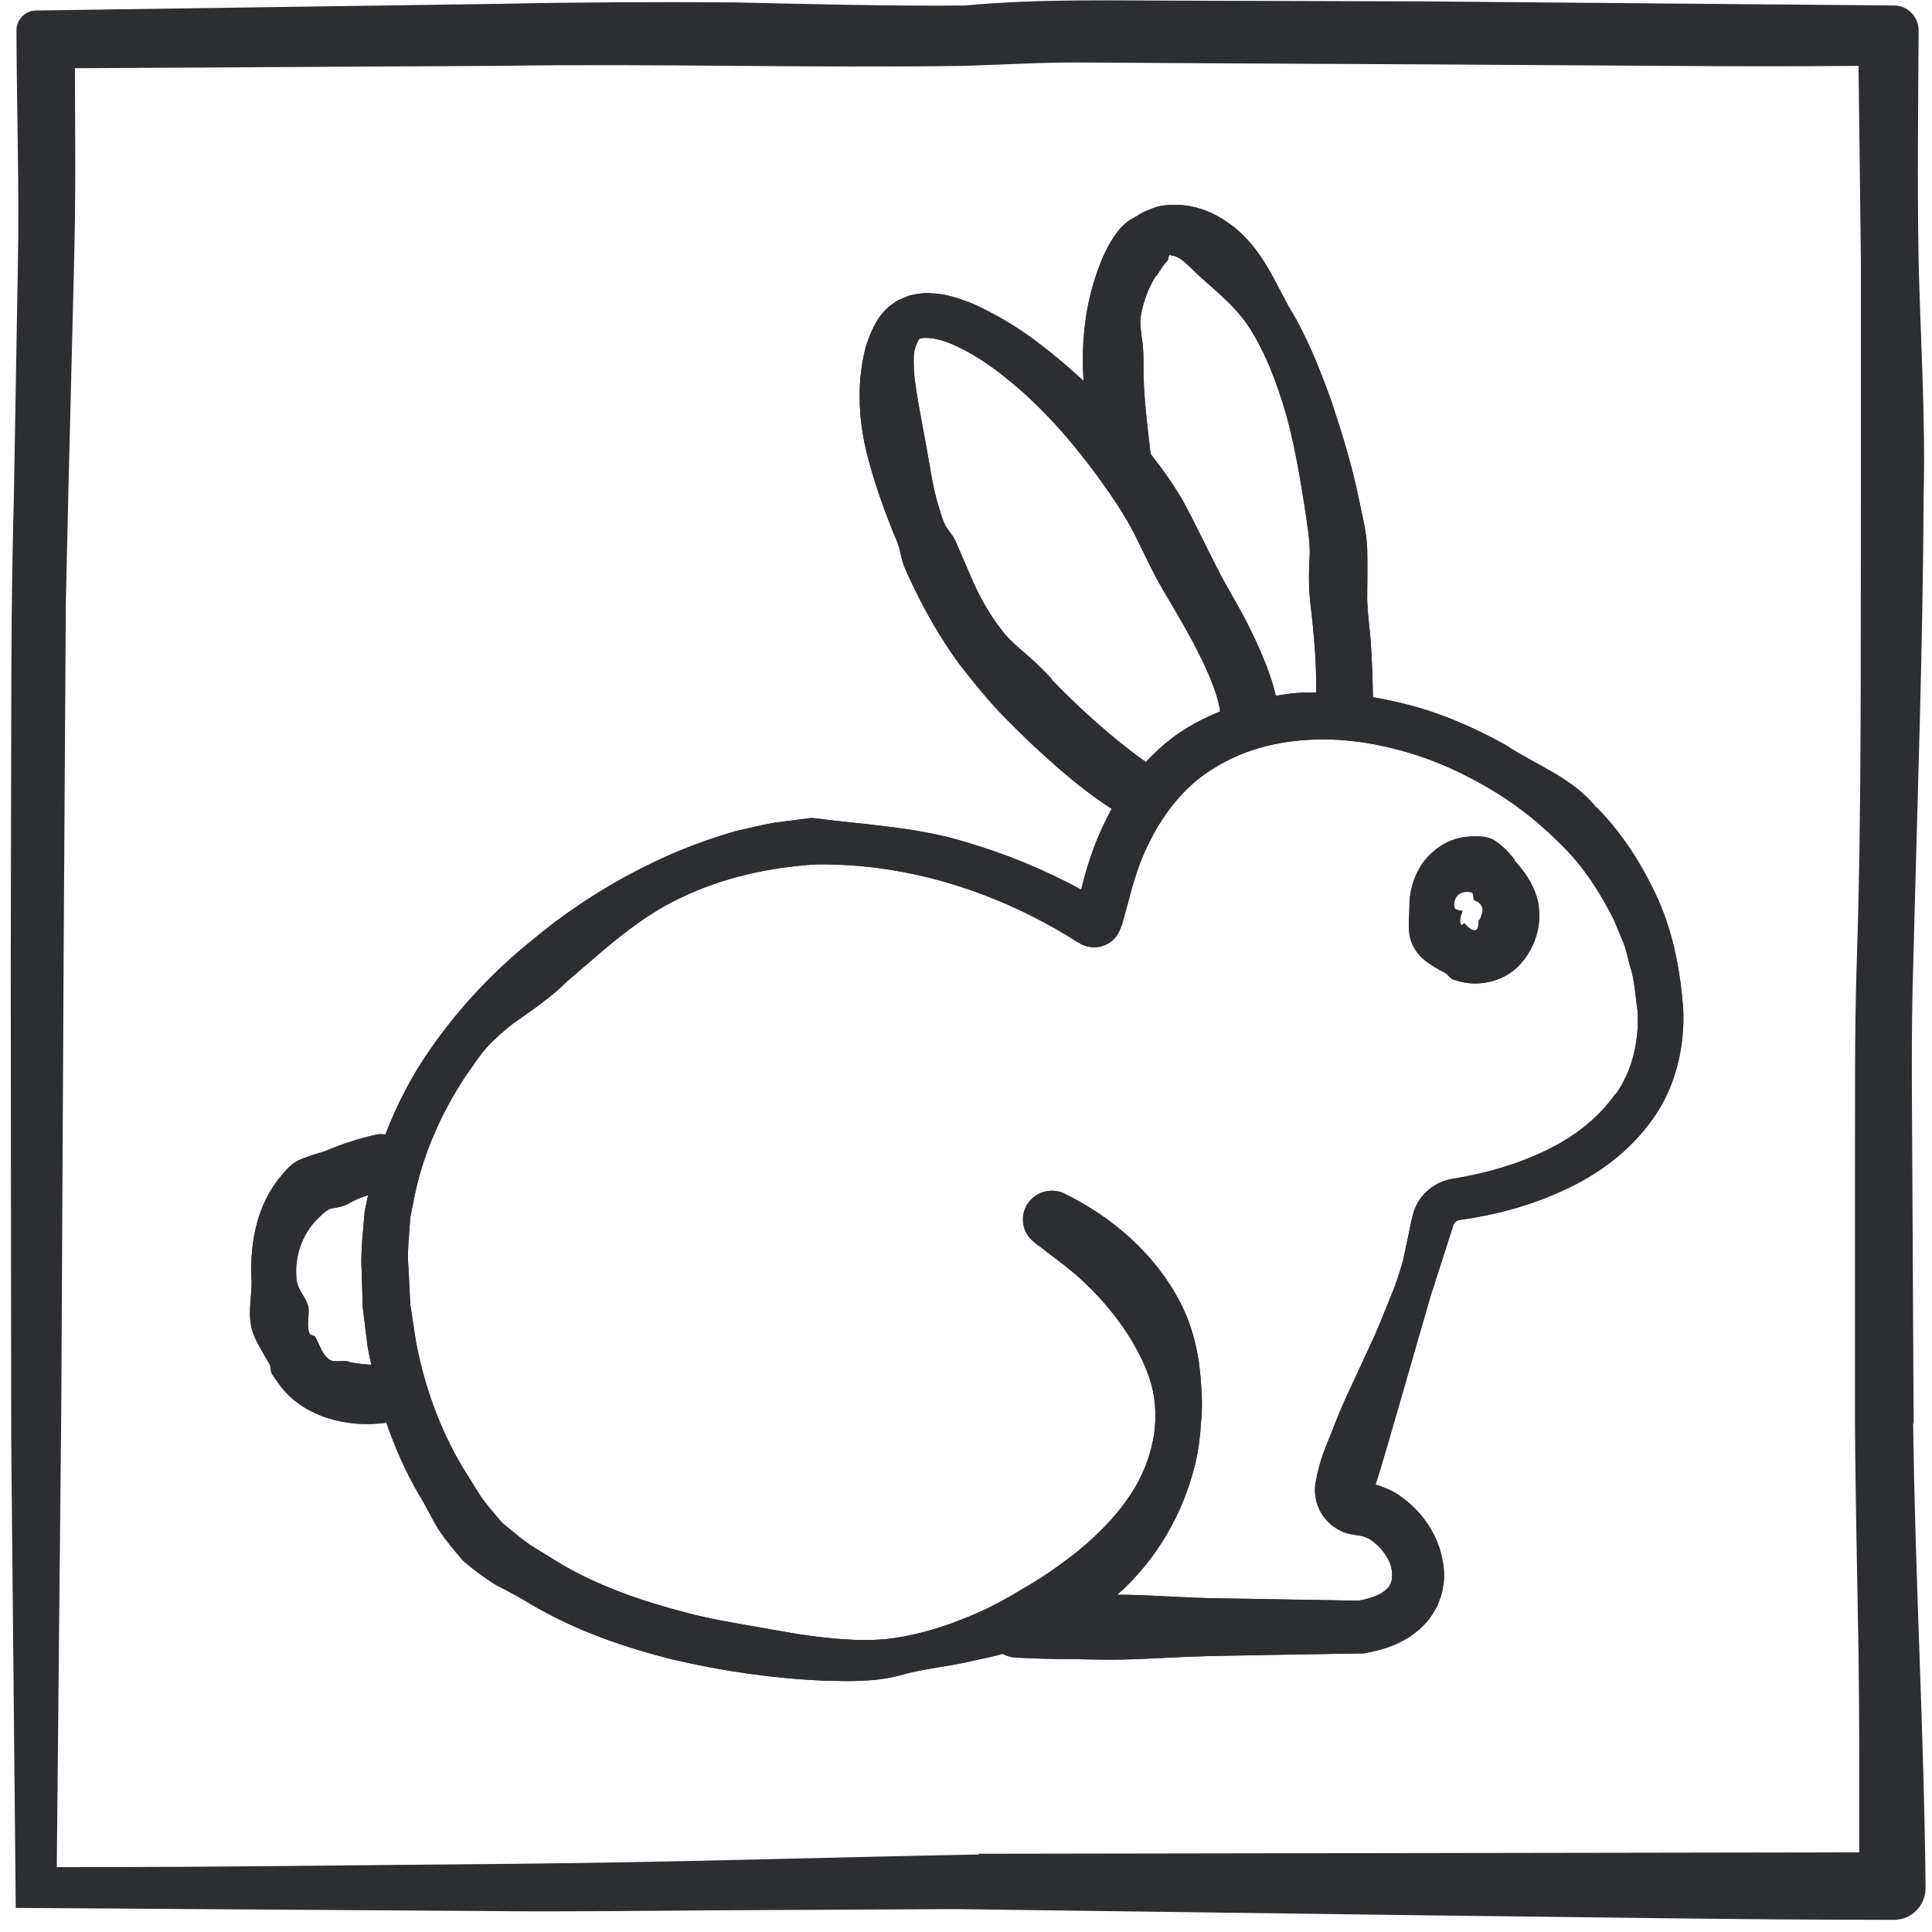
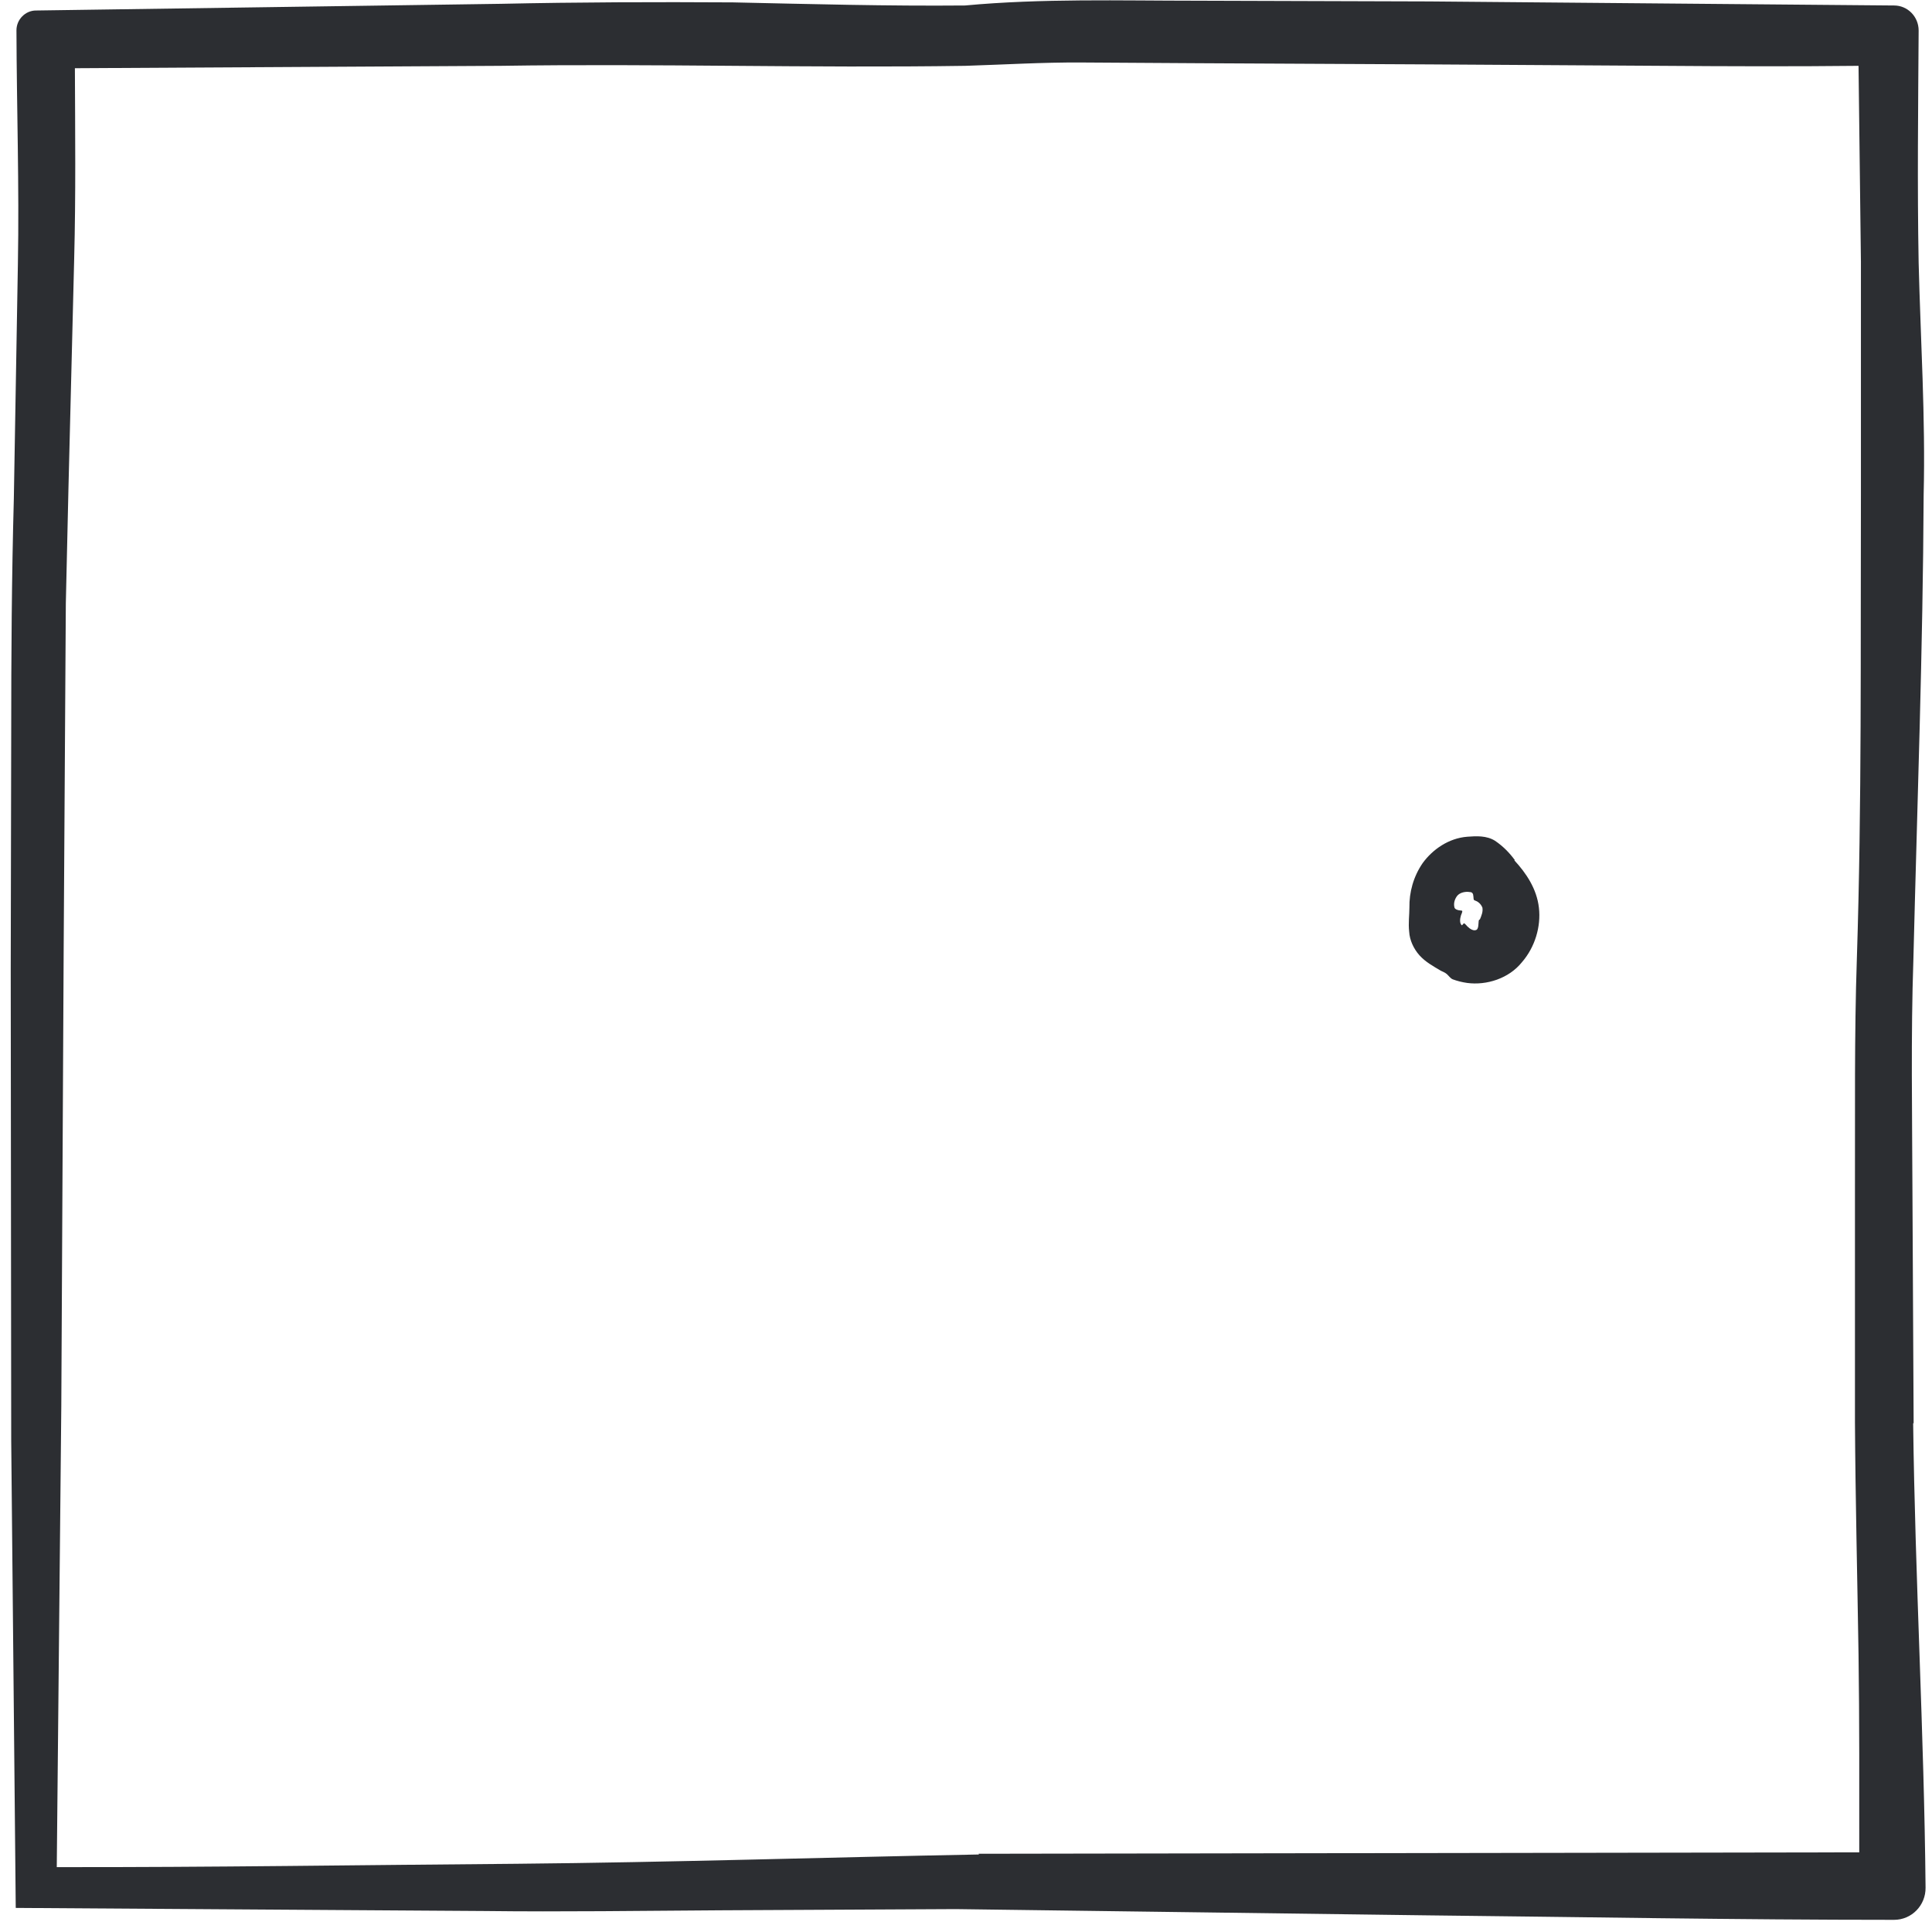
<svg xmlns="http://www.w3.org/2000/svg" fill="none" viewBox="0 0 81 81" height="81" width="81">
-   <path fill="#2C2E32" d="M66.92 33.85C65.93 32.6 64.37 32.07 63.12 31.23C61.79 30.49 60.38 29.88 58.89 29.51C58.45 29.4 58.01 29.31 57.56 29.23C57.55 28.56 57.53 27.91 57.49 27.27C57.46 26.55 57.34 25.85 57.32 25.14C57.32 24.43 57.34 23.72 57.32 23.01C57.3 22.3 57.11 21.61 56.97 20.92C56.69 19.53 56.27 18.18 55.82 16.82C55.33 15.46 54.8 14.11 54.04 12.87C53.35 11.63 52.78 10.14 51.31 9.22C50.61 8.76 49.62 8.43 48.54 8.66C48.26 8.75 47.9 8.89 47.68 9.05C47.55 9.12 47.41 9.2 47.29 9.28C47.18 9.36 47.09 9.45 47 9.54C46.66 9.93 46.45 10.33 46.27 10.71C45.6 12.25 45.39 13.74 45.4 15.22C45.4 15.47 45.42 15.72 45.43 15.97C44.8 15.39 44.14 14.83 43.45 14.31C42.62 13.69 41.72 13.15 40.73 12.71C40.22 12.52 39.69 12.32 39.08 12.3C38.79 12.26 38.45 12.32 38.13 12.39C37.97 12.45 37.81 12.52 37.65 12.59C37.5 12.68 37.37 12.78 37.23 12.89C36.72 13.35 36.5 13.95 36.31 14.5C36.16 15.05 36.08 15.61 36.05 16.15C36 17.24 36.14 18.3 36.42 19.31C36.69 20.32 37.04 21.29 37.42 22.25C37.52 22.49 37.63 22.72 37.7 22.97C37.76 23.23 37.81 23.49 37.9 23.73C38.1 24.21 38.33 24.67 38.56 25.13C39.04 26.07 39.6 26.99 40.21 27.83C40.85 28.65 41.49 29.45 42.22 30.18C42.94 30.91 43.69 31.62 44.47 32.29C45.14 32.86 45.81 33.4 46.61 33.91C46.6 33.93 46.58 33.96 46.57 33.98C46.2 34.67 45.89 35.39 45.66 36.12C45.54 36.49 45.44 36.85 45.35 37.22L45.33 37.3C43.78 36.45 42.12 35.78 40.41 35.28C38.35 34.66 36.23 34.58 34.03 34.29L32.41 34.5C31.88 34.6 31.35 34.73 30.82 34.85C29.78 35.16 28.76 35.52 27.79 35.97C25.84 36.86 24.02 38 22.38 39.36C20.72 40.69 19.24 42.25 18.02 44.02C17.26 45.11 16.64 46.3 16.16 47.56C16.05 47.56 15.93 47.54 15.82 47.56C15.04 47.73 14.31 47.97 13.61 48.27C13.24 48.38 12.86 48.49 12.49 48.66C12.13 48.84 11.89 49.18 11.64 49.48C10.67 50.76 10.47 52.36 10.55 53.75C10.55 54.44 10.34 55.27 10.65 55.99C10.79 56.35 11.01 56.67 11.19 57.01C11.24 57.1 11.3 57.16 11.33 57.27C11.35 57.38 11.35 57.5 11.4 57.6C11.51 57.77 11.63 57.93 11.75 58.1C12.76 59.44 14.62 59.87 16.17 59.65H16.2C16.55 60.67 16.99 61.67 17.54 62.62C17.84 63.09 18.07 63.61 18.37 64.1C18.68 64.57 19.05 65.01 19.42 65.44C19.85 65.81 20.31 66.15 20.79 66.45C21.29 66.71 21.79 66.97 22.26 67.26C24.16 68.38 26.21 69.08 28.27 69.59C30.34 70.07 32.42 70.37 34.52 70.46C35.58 70.49 36.66 70.52 37.7 70.25C38.73 69.94 39.79 69.88 40.82 69.62C41.22 69.54 41.63 69.45 42.04 69.34C42.19 69.42 42.36 69.48 42.55 69.49C43.76 69.57 44.97 69.55 46.18 69.58C47.39 69.6 48.6 69.51 49.81 69.46C51.02 69.41 52.23 69.41 53.44 69.38L57.07 69.32H57.13C57.13 69.32 57.2 69.32 57.23 69.31C58.07 69.15 59.03 68.87 59.79 68.03C59.98 67.83 60.12 67.57 60.26 67.33C60.35 67.07 60.48 66.8 60.5 66.52C60.61 65.96 60.5 65.44 60.37 64.96C60.06 64 59.45 63.23 58.64 62.68C58.35 62.48 58.02 62.35 57.67 62.24L57.84 61.71L58.15 60.66L58.76 58.56L59.97 54.36L60.64 52.28L60.94 51.34C60.99 51.24 61.08 51.16 61.19 51.15C62.64 50.95 64.18 50.55 65.58 49.89C66.99 49.25 68.33 48.27 69.28 46.93C70.25 45.59 70.64 43.9 70.57 42.3C70.45 40.74 70.17 39.19 69.53 37.74C68.89 36.32 68.04 34.96 66.94 33.85H66.92ZM48.49 11.56C48.65 11.32 48.79 11.08 48.93 10.95C48.96 10.92 48.98 10.87 48.98 10.82L49.01 10.72C49.05 10.63 49.07 10.72 49.11 10.71C49.43 10.73 49.71 11.02 50.04 11.34C50.69 11.99 51.73 12.71 52.41 13.78C53.08 14.85 53.53 16.05 53.9 17.3C54.26 18.58 54.49 19.92 54.7 21.26C54.79 21.93 54.93 22.6 54.91 23.28C54.87 23.97 54.86 24.64 54.94 25.31C55.09 26.57 55.2 27.83 55.18 29.03C54.89 29.03 54.59 29.03 54.3 29.06C54.03 29.08 53.76 29.13 53.49 29.17C53.39 28.72 53.25 28.34 53.11 27.95C52.91 27.44 52.7 26.95 52.47 26.49C52.03 25.55 51.47 24.7 51.02 23.8C50.56 22.9 50.13 21.99 49.65 21.1C49.26 20.39 48.76 19.7 48.24 19.03C48.1 17.8 47.93 16.54 47.94 15.29C47.94 14.96 47.94 14.63 47.89 14.3C47.84 13.97 47.79 13.63 47.82 13.3C47.92 12.66 48.16 12.03 48.48 11.54L48.49 11.56ZM44.11 28.48C43.78 28.13 43.44 27.79 43.07 27.47C42.7 27.15 42.32 26.84 42.03 26.46C41.43 25.7 40.98 24.86 40.62 23.98L40.05 22.66C39.95 22.45 39.78 22.27 39.65 22.06C39.54 21.85 39.47 21.62 39.4 21.39C39.1 20.48 38.99 19.52 38.82 18.63C38.66 17.73 38.48 16.87 38.37 16.05C38.31 15.64 38.3 15.26 38.31 14.92C38.33 14.59 38.45 14.38 38.5 14.28C38.47 14.11 39.18 14.1 39.94 14.44C40.7 14.77 41.47 15.27 42.18 15.85C43.63 17 44.89 18.44 46.01 19.96C46.04 20.01 46.07 20.05 46.11 20.1C46.63 20.82 47.14 21.57 47.57 22.4C48 23.28 48.41 24.17 48.91 24.99C49.4 25.82 49.89 26.64 50.3 27.48C50.71 28.29 51.08 29.21 51.15 29.81V29.83C50.68 30.02 50.22 30.24 49.78 30.51C49.13 30.9 48.55 31.4 48.04 31.95C46.72 31.01 45.31 29.76 44.08 28.48H44.11ZM14.67 57.11C14.46 56.99 14.11 57.14 13.86 57.03C13.62 56.9 13.49 56.63 13.38 56.39C13.33 56.26 13.27 56.15 13.21 56.04C13.18 55.99 13.08 55.99 13.02 55.96C12.96 55.92 12.96 55.85 12.94 55.79C12.88 55.53 12.94 55.22 12.94 54.98C12.97 54.52 12.53 54.2 12.44 53.71C12.32 52.77 12.63 51.77 13.33 51.08C13.51 50.92 13.67 50.72 13.91 50.66C14.18 50.62 14.4 50.58 14.6 50.47C14.85 50.32 15.14 50.2 15.43 50.11L15.29 50.78L15.22 51.6C15.17 52.15 15.13 52.7 15.16 53.23L15.21 54.83L15.41 56.43C15.45 56.7 15.51 56.96 15.57 57.22C15.27 57.2 14.98 57.17 14.67 57.11V57.11ZM67.72 45.87C67.02 46.87 65.99 47.68 64.78 48.25C63.57 48.83 62.28 49.2 60.85 49.43C60.2 49.55 59.61 50 59.35 50.6C59.2 50.96 59.22 51.04 59.16 51.24L59.05 51.78L58.82 52.86C58.72 53.21 58.61 53.56 58.49 53.9C58.21 54.58 57.95 55.26 57.66 55.93L56.74 57.93C56.42 58.59 56.13 59.26 55.87 59.94C55.74 60.28 55.59 60.62 55.47 60.96C55.41 61.13 55.35 61.3 55.31 61.48C55.29 61.57 55.26 61.66 55.24 61.75L55.15 62.19C55.07 62.72 55.23 63.28 55.56 63.67C55.72 63.87 55.92 64.03 56.15 64.15C56.26 64.21 56.38 64.26 56.5 64.29C56.56 64.31 56.62 64.32 56.68 64.33H56.77L56.79 64.35C57 64.37 57.23 64.41 57.44 64.54C57.84 64.8 58.19 65.23 58.32 65.67C58.42 66.12 58.36 66.43 58.13 66.63C57.93 66.84 57.48 67.02 56.95 67.11L53.42 67.05C52.21 67.02 51 67.03 49.79 66.97C48.81 66.93 47.82 66.86 46.84 66.86C48.47 65.43 49.62 63.45 50.12 61.33C50.25 60.78 50.32 60.22 50.35 59.66C50.41 59.1 50.4 58.52 50.35 57.96C50.28 56.82 50.02 55.64 49.48 54.6C48.4 52.52 46.57 50.99 44.62 50.04C44.12 49.8 43.5 49.93 43.14 50.39C42.73 50.92 42.83 51.67 43.36 52.08L43.38 52.1C44.13 52.68 44.91 53.22 45.56 53.86C46.22 54.49 46.79 55.19 47.27 55.92C47.74 56.66 48.14 57.44 48.33 58.29C48.51 59.14 48.47 60.03 48.22 60.87C47.76 62.58 46.5 63.96 45.12 65.09C44.41 65.64 43.67 66.17 42.86 66.62C42.07 67.11 41.23 67.55 40.33 67.89C39.44 68.25 38.5 68.52 37.54 68.67C36.57 68.82 35.59 68.76 34.61 68.66C33.63 68.56 32.65 68.37 31.68 68.2C30.71 68.03 29.74 67.87 28.8 67.62C26.92 67.13 25.07 66.5 23.42 65.51L22.19 64.75C21.8 64.46 21.43 64.16 21.06 63.85C20.75 63.49 20.43 63.12 20.15 62.73L19.39 61.51C18.42 59.87 17.76 58.04 17.42 56.13L17.2 54.68L17.13 53.21C17.08 52.71 17.11 52.24 17.15 51.76L17.2 51.05L17.34 50.35C17.69 48.48 18.48 46.68 19.55 45.07C19.84 44.68 20.09 44.26 20.42 43.9C20.75 43.54 21.12 43.22 21.5 42.92C22.31 42.35 23.1 41.82 23.78 41.14C25.23 39.91 26.7 38.51 28.5 37.66C30.29 36.79 32.26 36.36 34.22 36.24C38.16 36.19 41.97 37.45 45.23 39.53H45.25C45.31 39.58 45.37 39.61 45.43 39.63C46.03 39.87 46.71 39.59 46.95 38.99C47.01 38.85 47.09 38.63 47.1 38.55L47.18 38.26L47.32 37.75C47.41 37.42 47.49 37.09 47.6 36.77C47.79 36.13 48.06 35.54 48.36 34.97C48.98 33.85 49.8 32.87 50.86 32.23C52.96 30.88 55.81 30.71 58.44 31.39C59.76 31.71 61.03 32.25 62.2 32.92C63.39 33.58 64.46 34.42 65.4 35.36C66.37 36.29 67.09 37.42 67.68 38.6L68.06 39.52C68.19 39.83 68.24 40.16 68.33 40.47C68.54 41.1 68.56 41.76 68.66 42.41C68.72 43.65 68.44 44.9 67.73 45.89L67.72 45.87ZM57.24 62.13C57.24 62.13 57.23 62.13 57.22 62.13C57.17 62.12 57.17 62.12 57.2 62.13H57.24V62.14V62.13Z" />
  <path fill="#2C2E32" d="M63.51 36.06C63.29 35.76 63.02 35.48 62.68 35.25C62.33 35.03 61.9 35.05 61.52 35.08C60.73 35.14 60.06 35.62 59.65 36.18C59.25 36.76 59.08 37.42 59.09 38.05C59.09 38.36 59.04 38.7 59.08 39.06C59.1 39.42 59.27 39.78 59.51 40.05C59.76 40.33 60.09 40.51 60.41 40.7C60.49 40.74 60.58 40.77 60.66 40.84C60.74 40.91 60.81 41.02 60.91 41.06C61.1 41.13 61.3 41.18 61.51 41.21C62.33 41.32 63.26 41.02 63.8 40.35C64.36 39.71 64.61 38.84 64.52 38.06C64.43 37.26 63.98 36.6 63.49 36.07L63.51 36.06ZM62.03 38.55C61.95 38.58 62.03 38.88 61.91 38.98C61.79 39.05 61.63 38.95 61.52 38.84C61.47 38.78 61.43 38.74 61.39 38.71C61.37 38.7 61.33 38.76 61.3 38.79C61.27 38.8 61.26 38.75 61.24 38.73C61.18 38.6 61.24 38.38 61.29 38.28C61.32 38.18 61.32 38.18 61.22 38.17C61.15 38.17 61 38.13 60.98 38.05C60.94 37.9 60.97 37.74 61.07 37.59C61.17 37.44 61.36 37.39 61.53 37.39C61.61 37.41 61.72 37.37 61.76 37.5C61.79 37.63 61.76 37.74 61.83 37.75C61.95 37.79 62.08 37.88 62.15 38.05C62.18 38.22 62.12 38.37 62.04 38.56L62.03 38.55Z" />
  <path fill="#2C2E32" d="M80.23 59.67L80.18 49.94C80.17 46.7 80.11 43.45 80.22 40.21C80.38 33.72 80.62 27.23 80.65 20.74C80.73 17.5 80.52 14.25 80.44 11.01C80.38 7.77 80.42 4.52 80.44 1.28C80.44 0.7 79.98 0.23 79.41 0.23H79.39L59.92 0.06L50.19 0.03C46.95 0.03 43.7 -0.07 40.46 0.23C37.22 0.26 33.97 0.17 30.73 0.1C27.49 0.08 24.24 0.09 21 0.16L1.53 0.44H1.51C1.06 0.44 0.69 0.82 0.69 1.27C0.7 4.54 0.81 7.8 0.75 11.07L0.58 20.91C0.49 24.2 0.47 27.49 0.47 30.78L0.45 40.64L0.47 60.38L0.66 79.99L20.31 80.12C23.58 80.16 26.9 80.11 30.2 80.09L40.07 80.04L59.69 80.3C66.24 80.37 72.81 80.49 79.38 80.49H79.41C80.15 80.49 80.74 79.88 80.73 79.14C80.67 72.65 80.29 66.16 80.21 59.67H80.23ZM41.04 77.75C34.62 77.87 28.11 78.08 21.67 78.14C15.25 78.19 8.77 78.29 2.38 78.28L2.57 58.95L2.67 39.72L2.73 30.1L2.76 25.29L2.87 20.47L3.11 10.85C3.18 8.18 3.15 5.53 3.14 2.86L21 2.76C27.49 2.66 33.98 2.86 40.47 2.76C42.09 2.71 43.71 2.61 45.34 2.62L50.21 2.65L59.94 2.7L69.67 2.76C72.42 2.78 75.17 2.79 77.92 2.76L78.02 10.98V20.71C78 27.2 78.06 33.69 77.85 40.18C77.74 43.42 77.78 46.67 77.77 49.91V59.64C77.79 62.88 77.87 66.13 77.92 69.37C77.96 72.13 77.95 74.9 77.95 77.66L41.03 77.72L41.04 77.75Z" />
-   <path fill="#2C2E32" d="M66.92 33.85C65.93 32.6 64.37 32.07 63.12 31.23C61.79 30.49 60.38 29.88 58.89 29.51C58.45 29.4 58.01 29.31 57.56 29.23C57.55 28.56 57.53 27.91 57.49 27.27C57.46 26.55 57.34 25.85 57.32 25.14C57.32 24.43 57.34 23.72 57.32 23.01C57.3 22.3 57.11 21.61 56.97 20.92C56.69 19.53 56.27 18.18 55.82 16.82C55.33 15.46 54.8 14.11 54.04 12.87C53.35 11.63 52.78 10.14 51.31 9.22C50.61 8.76 49.62 8.43 48.54 8.66C48.26 8.75 47.9 8.89 47.68 9.05C47.55 9.12 47.41 9.2 47.29 9.28C47.18 9.36 47.09 9.45 47 9.54C46.66 9.93 46.45 10.33 46.27 10.71C45.6 12.25 45.39 13.74 45.4 15.22C45.4 15.47 45.42 15.72 45.43 15.97C44.8 15.39 44.14 14.83 43.45 14.31C42.62 13.69 41.72 13.15 40.73 12.71C40.22 12.52 39.69 12.32 39.08 12.3C38.79 12.26 38.45 12.32 38.13 12.39C37.97 12.45 37.81 12.52 37.65 12.59C37.5 12.68 37.37 12.78 37.23 12.89C36.72 13.35 36.5 13.95 36.31 14.5C36.16 15.05 36.08 15.61 36.05 16.15C36 17.24 36.14 18.3 36.42 19.31C36.69 20.32 37.04 21.29 37.42 22.25C37.52 22.49 37.63 22.72 37.7 22.97C37.76 23.23 37.81 23.49 37.9 23.73C38.1 24.21 38.33 24.67 38.56 25.13C39.04 26.07 39.6 26.99 40.21 27.83C40.85 28.65 41.49 29.45 42.22 30.18C42.94 30.91 43.69 31.62 44.47 32.29C45.14 32.86 45.81 33.4 46.61 33.91C46.6 33.93 46.58 33.96 46.57 33.98C46.2 34.67 45.89 35.39 45.66 36.12C45.54 36.49 45.44 36.85 45.35 37.22L45.33 37.3C43.78 36.45 42.12 35.78 40.41 35.28C38.35 34.66 36.23 34.58 34.03 34.29L32.41 34.5C31.88 34.6 31.35 34.73 30.82 34.85C29.78 35.16 28.76 35.52 27.79 35.97C25.84 36.86 24.02 38 22.38 39.36C20.72 40.69 19.24 42.25 18.02 44.02C17.26 45.11 16.64 46.3 16.16 47.56C16.05 47.56 15.93 47.54 15.82 47.56C15.04 47.73 14.31 47.97 13.61 48.27C13.24 48.38 12.86 48.49 12.49 48.66C12.13 48.84 11.89 49.18 11.64 49.48C10.67 50.76 10.47 52.36 10.55 53.75C10.55 54.44 10.34 55.27 10.65 55.99C10.79 56.35 11.01 56.67 11.19 57.01C11.24 57.1 11.3 57.16 11.33 57.27C11.35 57.38 11.35 57.5 11.4 57.6C11.51 57.77 11.63 57.93 11.75 58.1C12.76 59.44 14.62 59.87 16.17 59.65H16.2C16.55 60.67 16.99 61.67 17.54 62.62C17.84 63.09 18.07 63.61 18.37 64.1C18.68 64.57 19.05 65.01 19.42 65.44C19.85 65.81 20.31 66.15 20.79 66.45C21.29 66.71 21.79 66.97 22.26 67.26C24.16 68.38 26.21 69.08 28.27 69.59C30.34 70.07 32.42 70.37 34.52 70.46C35.58 70.49 36.66 70.52 37.7 70.25C38.73 69.94 39.79 69.88 40.82 69.62C41.22 69.54 41.63 69.45 42.04 69.34C42.19 69.42 42.36 69.48 42.55 69.49C43.76 69.57 44.97 69.55 46.18 69.58C47.39 69.6 48.6 69.51 49.81 69.46C51.02 69.41 52.23 69.41 53.44 69.38L57.07 69.32H57.13C57.13 69.32 57.2 69.32 57.23 69.31C58.07 69.15 59.03 68.87 59.79 68.03C59.98 67.83 60.12 67.57 60.26 67.33C60.35 67.07 60.48 66.8 60.5 66.52C60.61 65.96 60.5 65.44 60.37 64.96C60.06 64 59.45 63.23 58.64 62.68C58.35 62.48 58.02 62.35 57.67 62.24L57.84 61.71L58.15 60.66L58.76 58.56L59.97 54.36L60.64 52.28L60.94 51.34C60.99 51.24 61.08 51.16 61.19 51.15C62.64 50.95 64.18 50.55 65.58 49.89C66.99 49.25 68.33 48.27 69.28 46.93C70.25 45.59 70.64 43.9 70.57 42.3C70.45 40.74 70.17 39.19 69.53 37.74C68.89 36.32 68.04 34.96 66.94 33.85H66.92ZM48.49 11.56C48.65 11.32 48.79 11.08 48.93 10.95C48.96 10.92 48.98 10.87 48.98 10.82L49.01 10.72C49.05 10.63 49.07 10.72 49.11 10.71C49.43 10.73 49.71 11.02 50.04 11.34C50.69 11.99 51.73 12.71 52.41 13.78C53.08 14.85 53.53 16.05 53.9 17.3C54.26 18.58 54.49 19.92 54.7 21.26C54.79 21.93 54.93 22.6 54.91 23.28C54.87 23.97 54.86 24.64 54.94 25.31C55.09 26.57 55.2 27.83 55.18 29.03C54.89 29.03 54.59 29.03 54.3 29.06C54.03 29.08 53.76 29.13 53.49 29.17C53.39 28.72 53.25 28.34 53.11 27.95C52.91 27.44 52.7 26.95 52.47 26.49C52.03 25.55 51.47 24.7 51.02 23.8C50.56 22.9 50.13 21.99 49.65 21.1C49.26 20.39 48.76 19.7 48.24 19.03C48.1 17.8 47.93 16.54 47.94 15.29C47.94 14.96 47.94 14.63 47.89 14.3C47.84 13.97 47.79 13.63 47.82 13.3C47.92 12.66 48.16 12.03 48.48 11.54L48.49 11.56ZM44.11 28.48C43.78 28.13 43.44 27.79 43.07 27.47C42.7 27.15 42.32 26.84 42.03 26.46C41.43 25.7 40.98 24.86 40.62 23.98L40.05 22.66C39.95 22.45 39.78 22.27 39.65 22.06C39.54 21.85 39.47 21.62 39.4 21.39C39.1 20.48 38.99 19.52 38.82 18.63C38.66 17.73 38.48 16.87 38.37 16.05C38.31 15.64 38.3 15.26 38.31 14.92C38.33 14.59 38.45 14.38 38.5 14.28C38.47 14.11 39.18 14.1 39.94 14.44C40.7 14.77 41.47 15.27 42.18 15.85C43.63 17 44.89 18.44 46.01 19.96C46.04 20.01 46.07 20.05 46.11 20.1C46.63 20.82 47.14 21.57 47.57 22.4C48 23.28 48.41 24.17 48.91 24.99C49.4 25.82 49.89 26.64 50.3 27.48C50.71 28.29 51.08 29.21 51.15 29.81V29.83C50.68 30.02 50.22 30.24 49.78 30.51C49.13 30.9 48.55 31.4 48.04 31.95C46.72 31.01 45.31 29.76 44.08 28.48H44.11ZM14.67 57.11C14.46 56.99 14.11 57.14 13.86 57.03C13.62 56.9 13.49 56.63 13.38 56.39C13.33 56.26 13.27 56.15 13.21 56.04C13.18 55.99 13.08 55.99 13.02 55.96C12.96 55.92 12.96 55.85 12.94 55.79C12.88 55.53 12.94 55.22 12.94 54.98C12.97 54.52 12.53 54.2 12.44 53.71C12.32 52.77 12.63 51.77 13.33 51.08C13.51 50.92 13.67 50.72 13.91 50.66C14.18 50.62 14.4 50.58 14.6 50.47C14.85 50.32 15.14 50.2 15.43 50.11L15.29 50.78L15.22 51.6C15.17 52.15 15.13 52.7 15.16 53.23L15.21 54.83L15.41 56.43C15.45 56.7 15.51 56.96 15.57 57.22C15.27 57.2 14.98 57.17 14.67 57.11V57.11ZM67.72 45.87C67.02 46.87 65.99 47.68 64.78 48.25C63.57 48.83 62.28 49.2 60.85 49.43C60.2 49.55 59.61 50 59.35 50.6C59.2 50.96 59.22 51.04 59.16 51.24L59.05 51.78L58.82 52.86C58.72 53.21 58.61 53.56 58.49 53.9C58.21 54.58 57.95 55.26 57.66 55.93L56.74 57.93C56.42 58.59 56.13 59.26 55.87 59.94C55.74 60.28 55.59 60.62 55.47 60.96C55.41 61.13 55.35 61.3 55.31 61.48C55.29 61.57 55.26 61.66 55.24 61.75L55.15 62.19C55.07 62.72 55.23 63.28 55.56 63.67C55.72 63.87 55.92 64.03 56.15 64.15C56.26 64.21 56.38 64.26 56.5 64.29C56.56 64.31 56.62 64.32 56.68 64.33H56.77L56.79 64.35C57 64.37 57.23 64.41 57.44 64.54C57.84 64.8 58.19 65.23 58.32 65.67C58.42 66.12 58.36 66.43 58.13 66.63C57.93 66.84 57.48 67.02 56.95 67.11L53.42 67.05C52.21 67.02 51 67.03 49.79 66.97C48.81 66.93 47.82 66.86 46.84 66.86C48.47 65.43 49.62 63.45 50.12 61.33C50.25 60.78 50.32 60.22 50.35 59.66C50.41 59.1 50.4 58.52 50.35 57.96C50.28 56.82 50.02 55.64 49.48 54.6C48.4 52.52 46.57 50.99 44.62 50.04C44.12 49.8 43.5 49.93 43.14 50.39C42.73 50.92 42.83 51.67 43.36 52.08L43.38 52.1C44.13 52.68 44.91 53.22 45.56 53.86C46.22 54.49 46.79 55.19 47.27 55.92C47.74 56.66 48.14 57.44 48.33 58.29C48.51 59.14 48.47 60.03 48.22 60.87C47.76 62.58 46.5 63.96 45.12 65.09C44.41 65.64 43.67 66.17 42.86 66.62C42.07 67.11 41.23 67.55 40.33 67.89C39.44 68.25 38.5 68.52 37.54 68.67C36.57 68.82 35.59 68.76 34.61 68.66C33.63 68.56 32.65 68.37 31.68 68.2C30.71 68.03 29.74 67.87 28.8 67.62C26.92 67.13 25.07 66.5 23.42 65.51L22.19 64.75C21.8 64.46 21.43 64.16 21.06 63.85C20.75 63.49 20.43 63.12 20.15 62.73L19.39 61.51C18.42 59.87 17.76 58.04 17.42 56.13L17.2 54.68L17.13 53.21C17.08 52.71 17.11 52.24 17.15 51.76L17.2 51.05L17.34 50.35C17.69 48.48 18.48 46.68 19.55 45.07C19.84 44.68 20.09 44.26 20.42 43.9C20.75 43.54 21.12 43.22 21.5 42.92C22.31 42.35 23.1 41.82 23.78 41.14C25.23 39.91 26.7 38.51 28.5 37.66C30.29 36.79 32.26 36.36 34.22 36.24C38.16 36.19 41.97 37.45 45.23 39.53H45.25C45.31 39.58 45.37 39.61 45.43 39.63C46.03 39.87 46.71 39.59 46.95 38.99C47.01 38.85 47.09 38.63 47.1 38.55L47.18 38.26L47.32 37.75C47.41 37.42 47.49 37.09 47.6 36.77C47.79 36.13 48.06 35.54 48.36 34.97C48.98 33.85 49.8 32.87 50.86 32.23C52.96 30.88 55.81 30.71 58.44 31.39C59.76 31.71 61.03 32.25 62.2 32.92C63.39 33.58 64.46 34.42 65.4 35.36C66.37 36.29 67.09 37.42 67.68 38.6L68.06 39.52C68.19 39.83 68.24 40.16 68.33 40.47C68.54 41.1 68.56 41.76 68.66 42.41C68.72 43.65 68.44 44.9 67.73 45.89L67.72 45.87ZM57.24 62.13C57.24 62.13 57.23 62.13 57.22 62.13C57.17 62.12 57.17 62.12 57.2 62.13H57.24V62.14V62.13Z" />
-   <path fill="#2C2E32" d="M63.51 36.06C63.29 35.76 63.02 35.48 62.68 35.25C62.33 35.03 61.9 35.05 61.52 35.08C60.73 35.14 60.06 35.62 59.65 36.18C59.25 36.76 59.08 37.42 59.09 38.05C59.09 38.36 59.04 38.7 59.08 39.06C59.1 39.42 59.27 39.78 59.51 40.05C59.76 40.33 60.09 40.51 60.41 40.7C60.49 40.74 60.58 40.77 60.66 40.84C60.74 40.91 60.81 41.02 60.91 41.06C61.1 41.13 61.3 41.18 61.51 41.21C62.33 41.32 63.26 41.02 63.8 40.35C64.36 39.71 64.61 38.84 64.52 38.06C64.43 37.26 63.98 36.6 63.49 36.07L63.51 36.06ZM62.03 38.55C61.95 38.58 62.03 38.88 61.91 38.98C61.79 39.05 61.63 38.95 61.52 38.84C61.47 38.78 61.43 38.74 61.39 38.71C61.37 38.7 61.33 38.76 61.3 38.79C61.27 38.8 61.26 38.75 61.24 38.73C61.18 38.6 61.24 38.38 61.29 38.28C61.32 38.18 61.32 38.18 61.22 38.17C61.15 38.17 61 38.13 60.98 38.05C60.94 37.9 60.97 37.74 61.07 37.59C61.17 37.44 61.36 37.39 61.53 37.39C61.61 37.41 61.72 37.37 61.76 37.5C61.79 37.63 61.76 37.74 61.83 37.75C61.95 37.79 62.08 37.88 62.15 38.05C62.18 38.22 62.12 38.37 62.04 38.56L62.03 38.55Z" />
</svg>